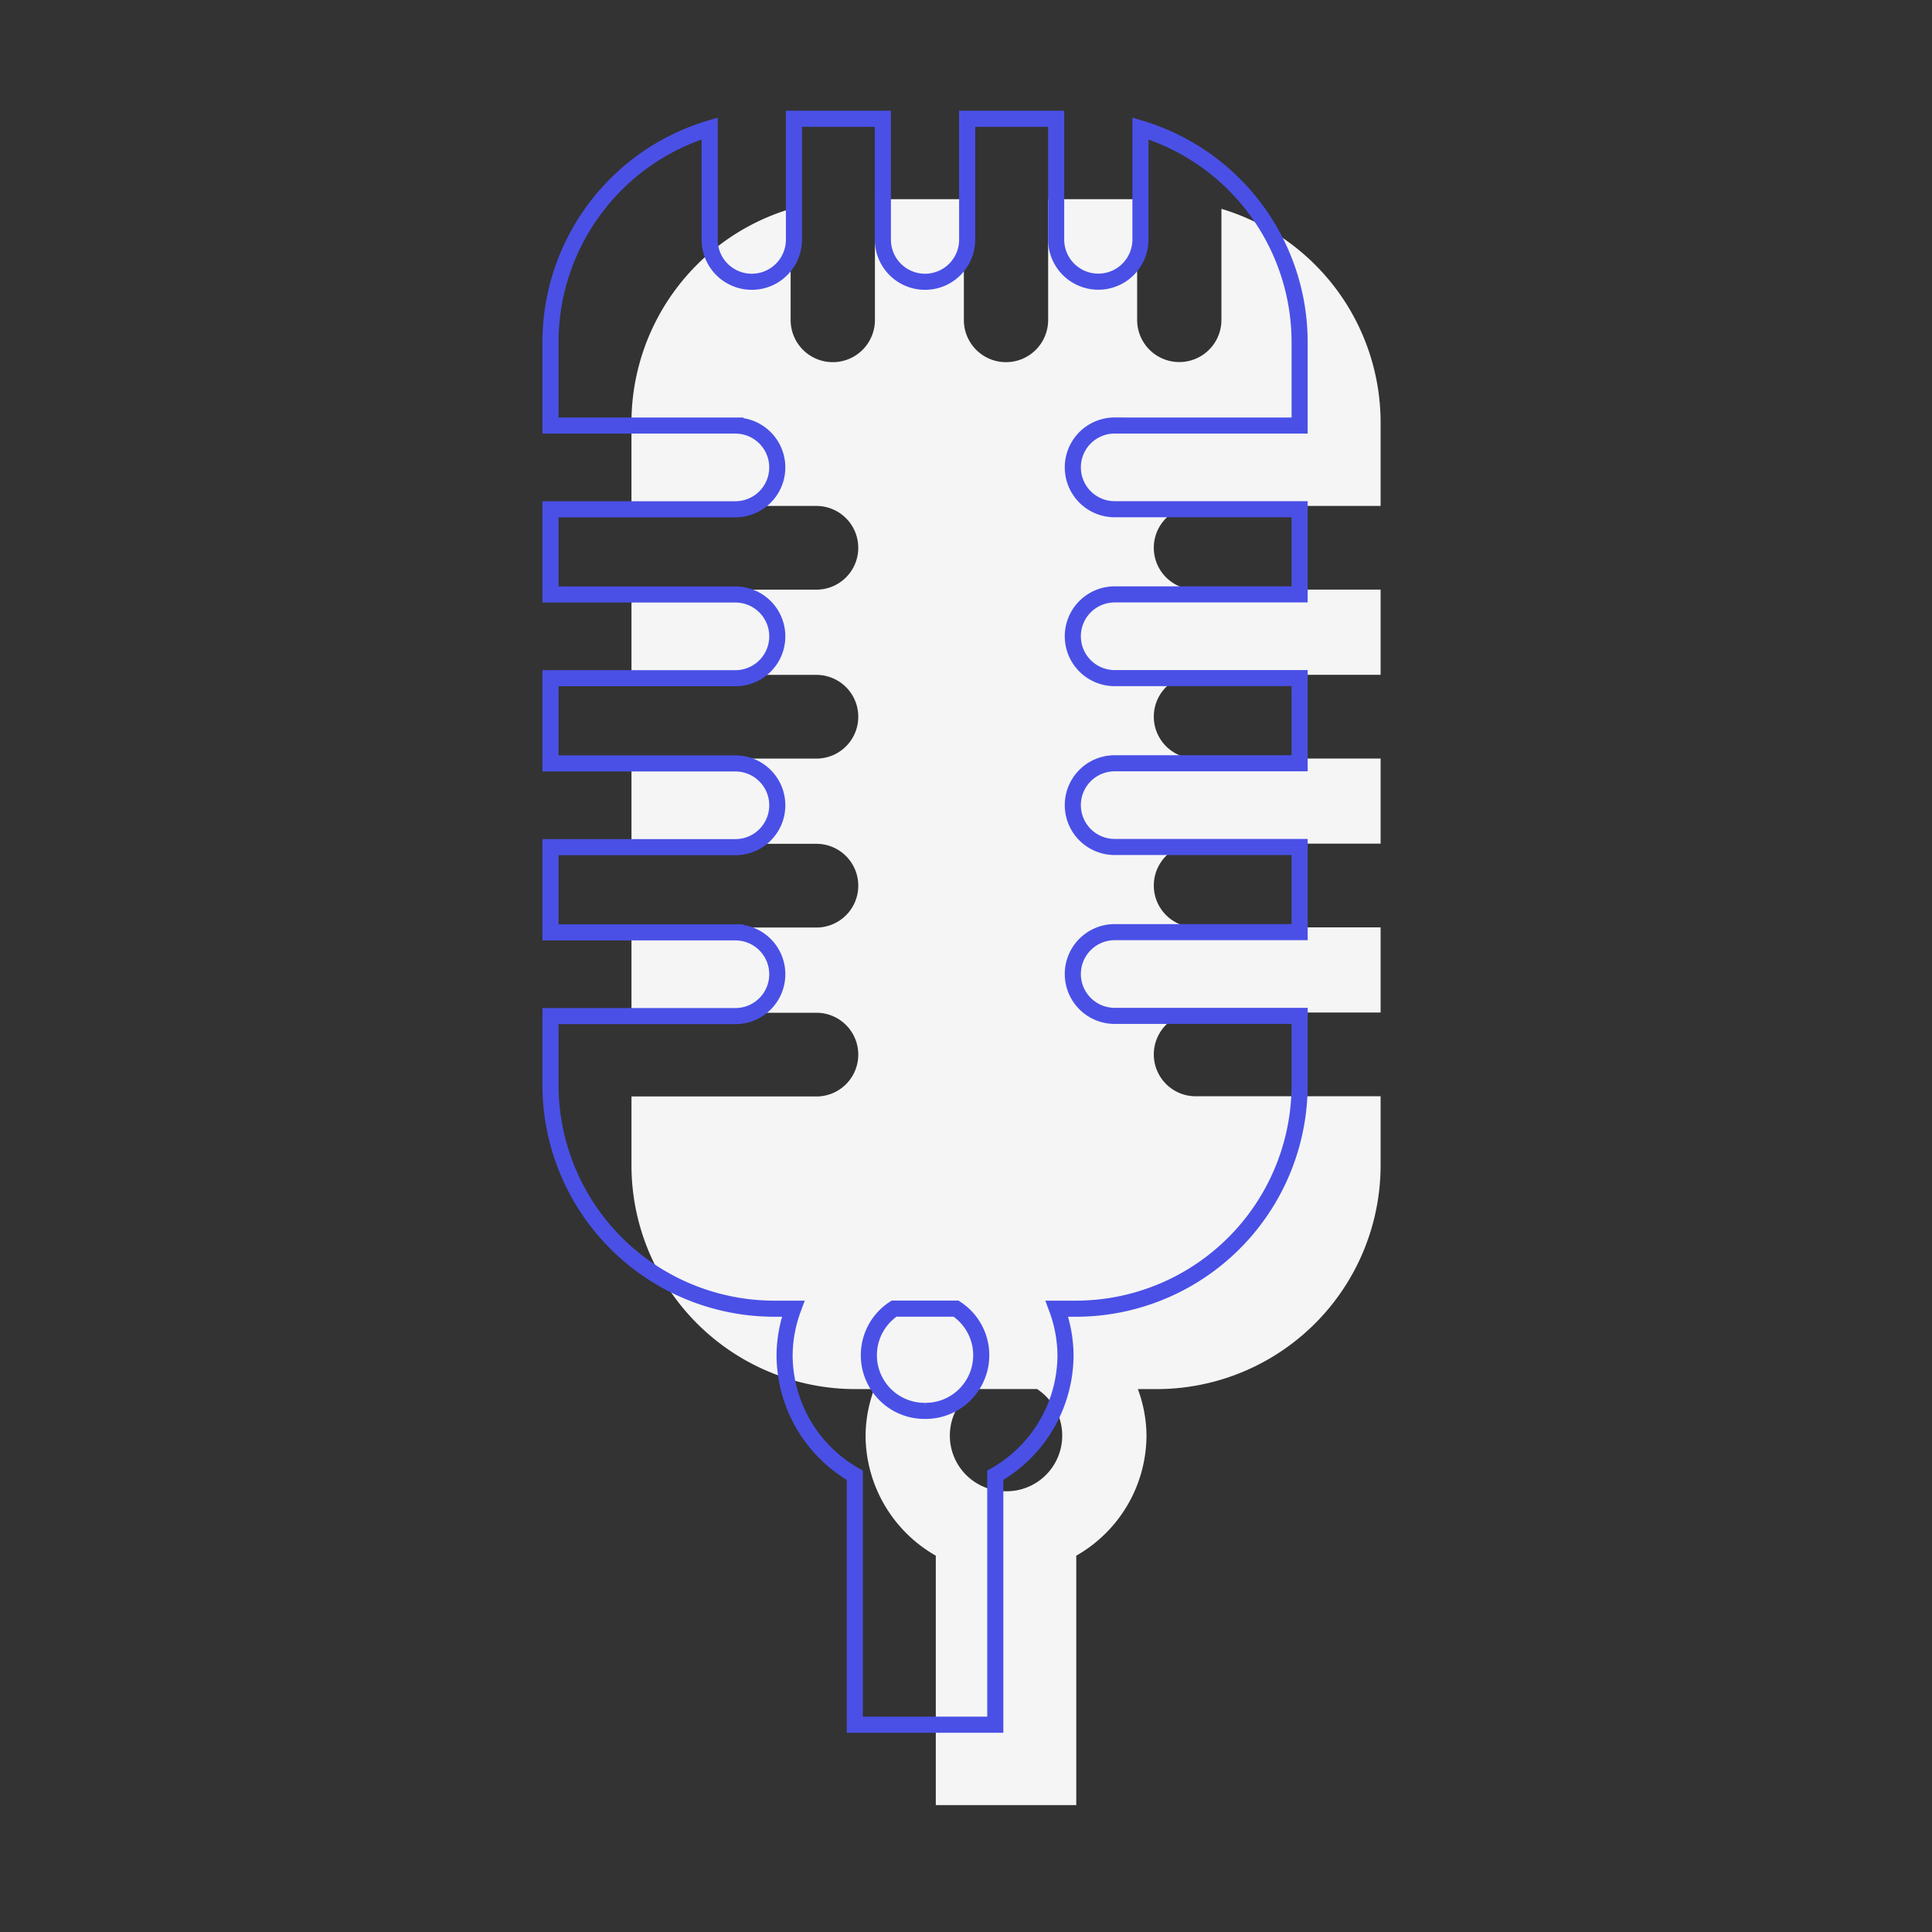
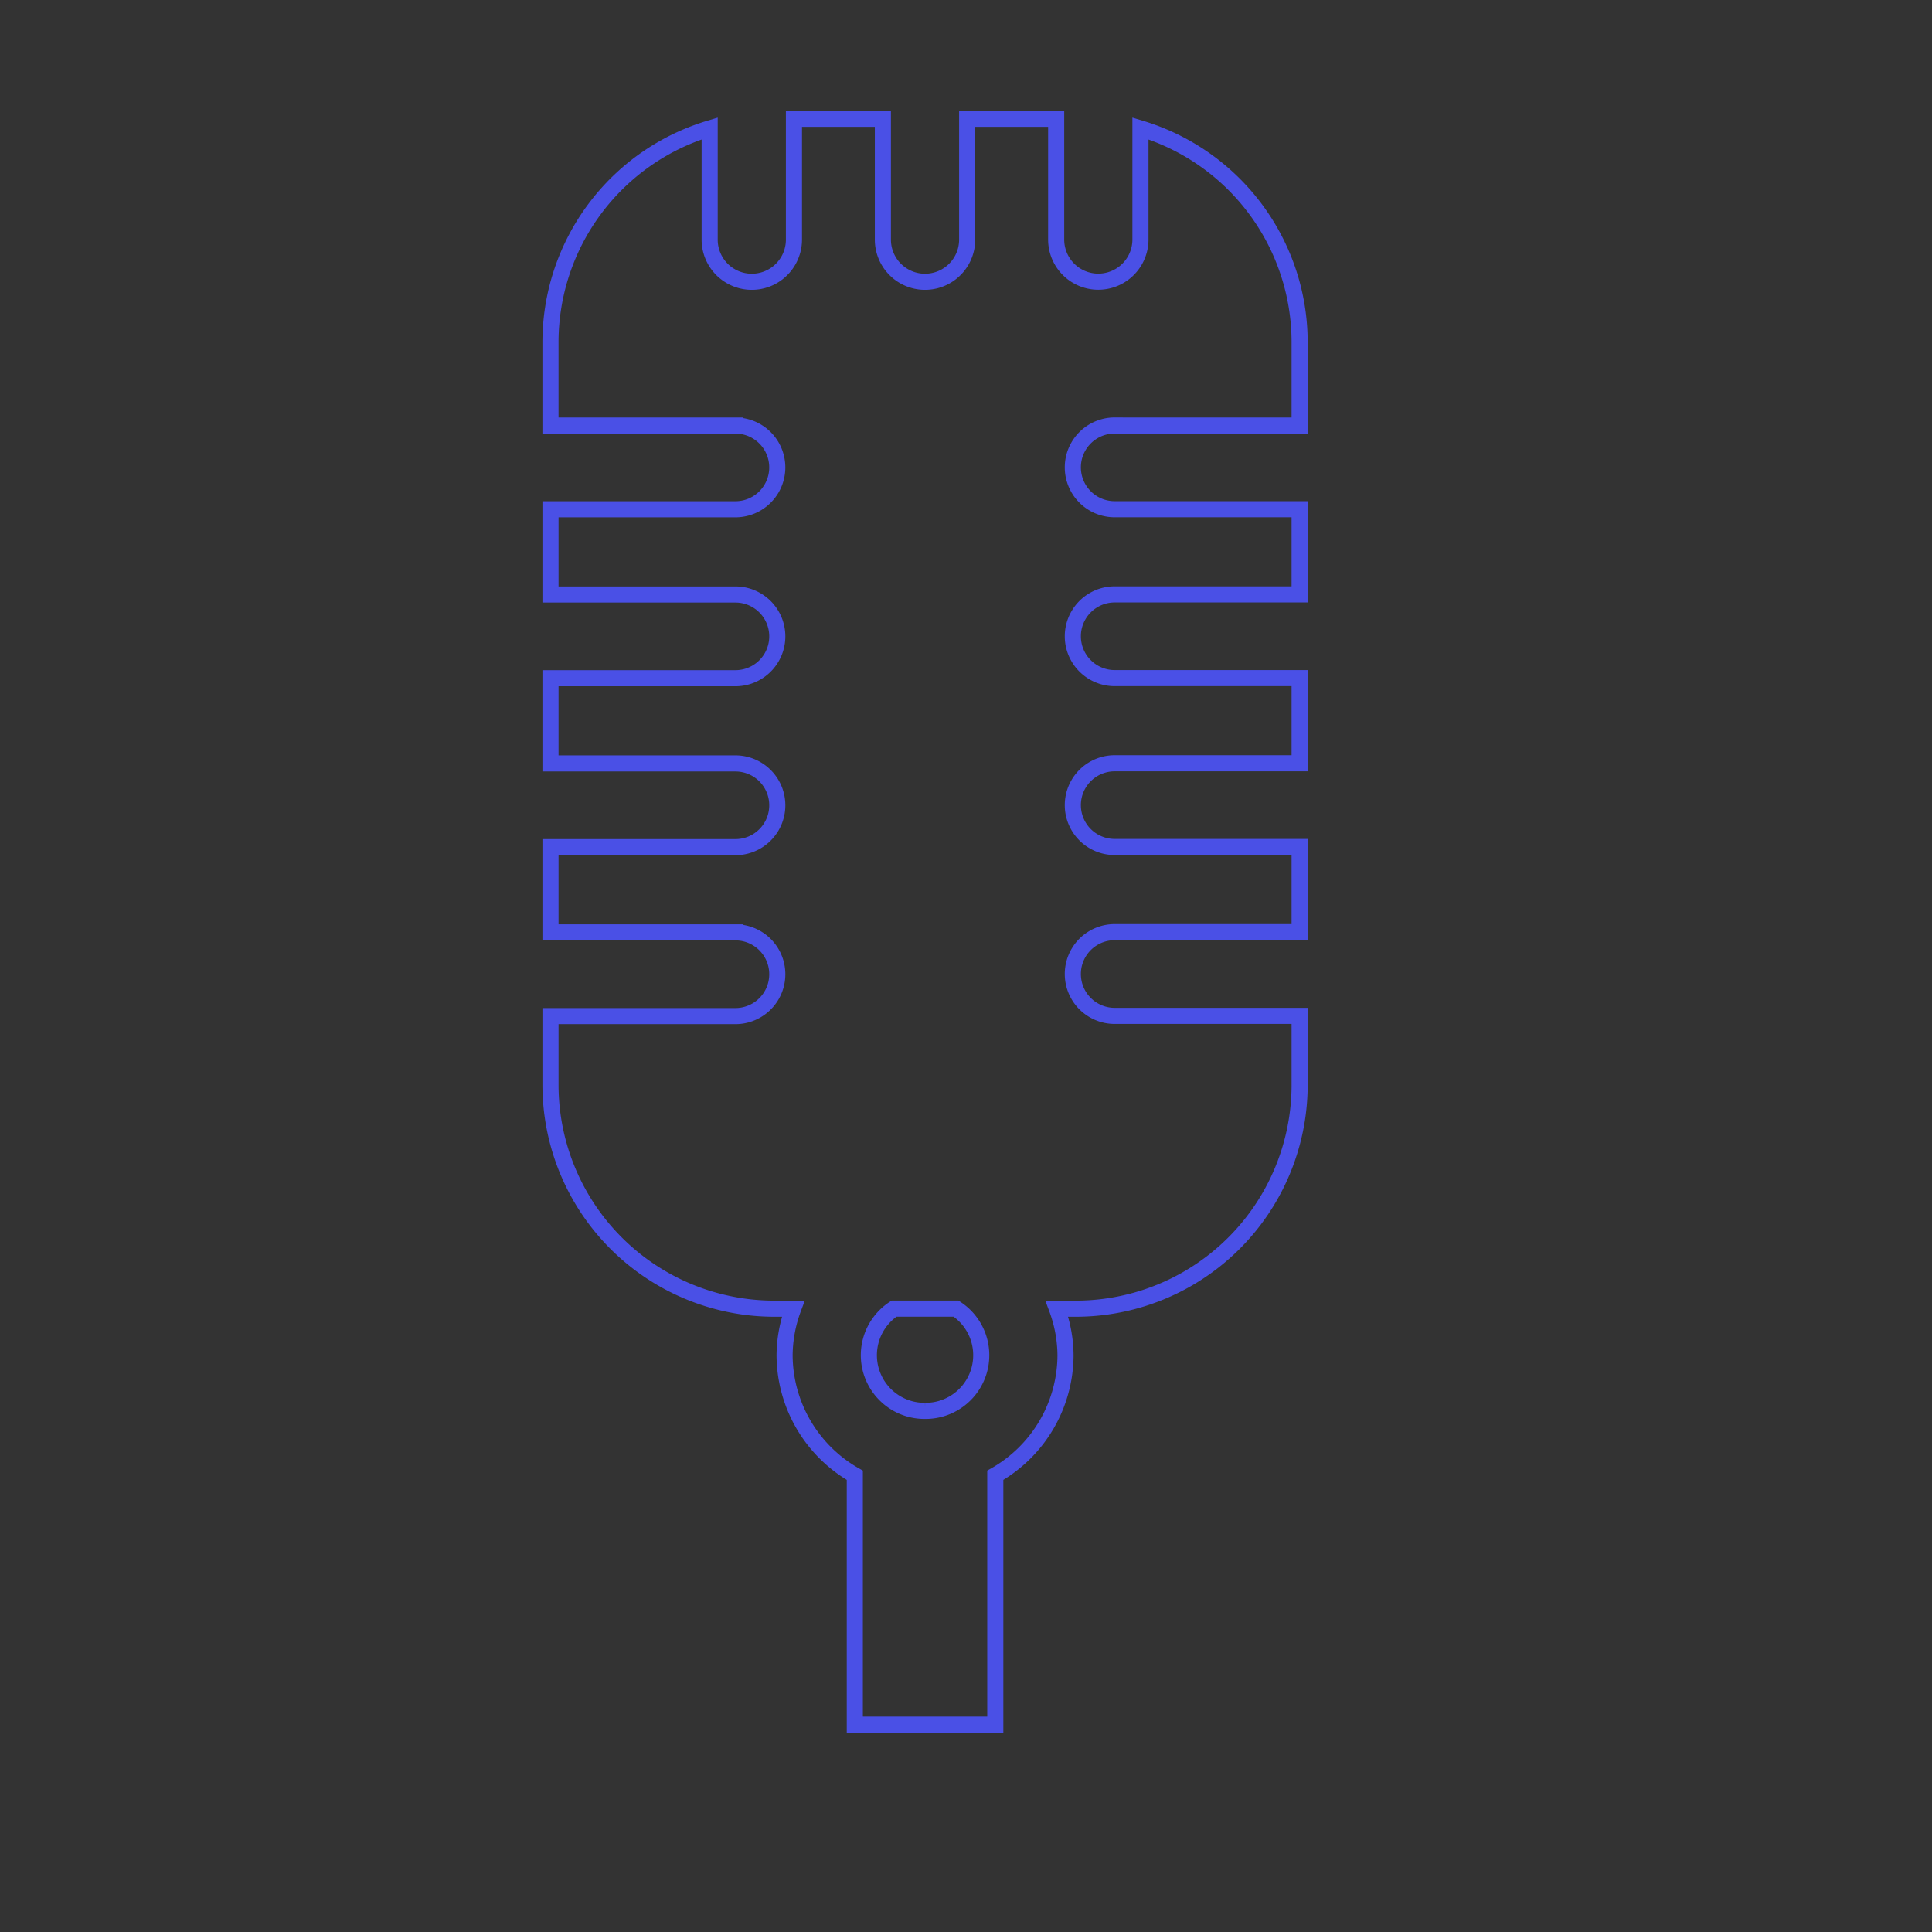
<svg xmlns="http://www.w3.org/2000/svg" width="120" height="120" viewBox="0 0 120 120">
  <rect x="0" y="0" width="120" height="120" fill="#333333" stroke="none" />
  <g id="job_04_icon" transform="translate(-250 -3140)">
    <g id="グループ_3714" data-name="グループ 3714" transform="translate(284.192 3147.378)">
      <g id="マイクのアイコンその6" transform="translate(5.03 4.993)">
-         <path id="パス_4955" data-name="パス 4955" d="M172.493,19.054h11.487v-5.2A13.87,13.87,0,0,0,174.093.6v6.9a2.617,2.617,0,0,1-5.235,0V0H163.33V7.506a2.617,2.617,0,0,1-5.235,0V0h-5.524V7.506a2.617,2.617,0,0,1-5.235,0V.6a13.87,13.87,0,0,0-9.887,13.254v5.2h11.487a2.6,2.6,0,1,1,0,5.2H137.45v5.293h11.487a2.6,2.6,0,1,1,0,5.2H137.45v5.293h11.487a2.6,2.6,0,1,1,0,5.2H137.45v5.293h11.487a2.6,2.6,0,1,1,0,5.2H137.45V60.05a13.909,13.909,0,0,0,13.959,13.858h1.116a8.5,8.5,0,0,0-.535,2.886,8.62,8.62,0,0,0,4.362,7.46V99.746h8.725V84.254a8.62,8.62,0,0,0,4.362-7.46,8.5,8.5,0,0,0-.535-2.886h1.116A13.909,13.909,0,0,0,183.98,60.05V55.72H172.493a2.6,2.6,0,1,1,0-5.2H183.98V45.23H172.493a2.6,2.6,0,1,1,0-5.2H183.98V34.741H172.493a2.6,2.6,0,1,1,0-5.2H183.98V24.251H172.493a2.6,2.6,0,1,1,0-5.2Zm-11.778,61.2a3.457,3.457,0,0,1-1.926-6.35h3.851a3.457,3.457,0,0,1-1.926,6.35Z" transform="translate(-137.45)" fill="#f5f5f5" />
-       </g>
+         </g>
      <g id="マイクのアイコンその6-2" data-name="マイクのアイコンその6">
        <path id="パス_4955-2" data-name="パス 4955" d="M172.493,19.054h11.487v-5.2A13.87,13.87,0,0,0,174.093.6v6.9a2.617,2.617,0,0,1-5.235,0V0H163.33V7.506a2.617,2.617,0,0,1-5.235,0V0h-5.524V7.506a2.617,2.617,0,0,1-5.235,0V.6a13.87,13.87,0,0,0-9.887,13.254v5.2h11.487a2.6,2.6,0,1,1,0,5.2H137.45v5.293h11.487a2.6,2.6,0,1,1,0,5.2H137.45v5.293h11.487a2.6,2.6,0,1,1,0,5.2H137.45v5.293h11.487a2.6,2.6,0,1,1,0,5.2H137.45V60.05a13.909,13.909,0,0,0,13.959,13.858h1.116a8.5,8.5,0,0,0-.535,2.886,8.62,8.62,0,0,0,4.362,7.46V99.746h8.725V84.254a8.62,8.62,0,0,0,4.362-7.46,8.5,8.5,0,0,0-.535-2.886h1.116A13.909,13.909,0,0,0,183.98,60.05V55.72H172.493a2.6,2.6,0,1,1,0-5.2H183.98V45.23H172.493a2.6,2.6,0,1,1,0-5.2H183.98V34.741H172.493a2.6,2.6,0,1,1,0-5.2H183.98V24.251H172.493a2.6,2.6,0,1,1,0-5.2Zm-11.778,61.2a3.457,3.457,0,0,1-1.926-6.35h3.851a3.457,3.457,0,0,1-1.926,6.35Z" transform="translate(-137.45)" fill="none" stroke="#4a50e6" stroke-width="1" />
      </g>
    </g>
    <rect id="長方形_589" data-name="長方形 589" width="120" height="120" transform="translate(250 3140)" fill="none" />
  </g>
</svg>